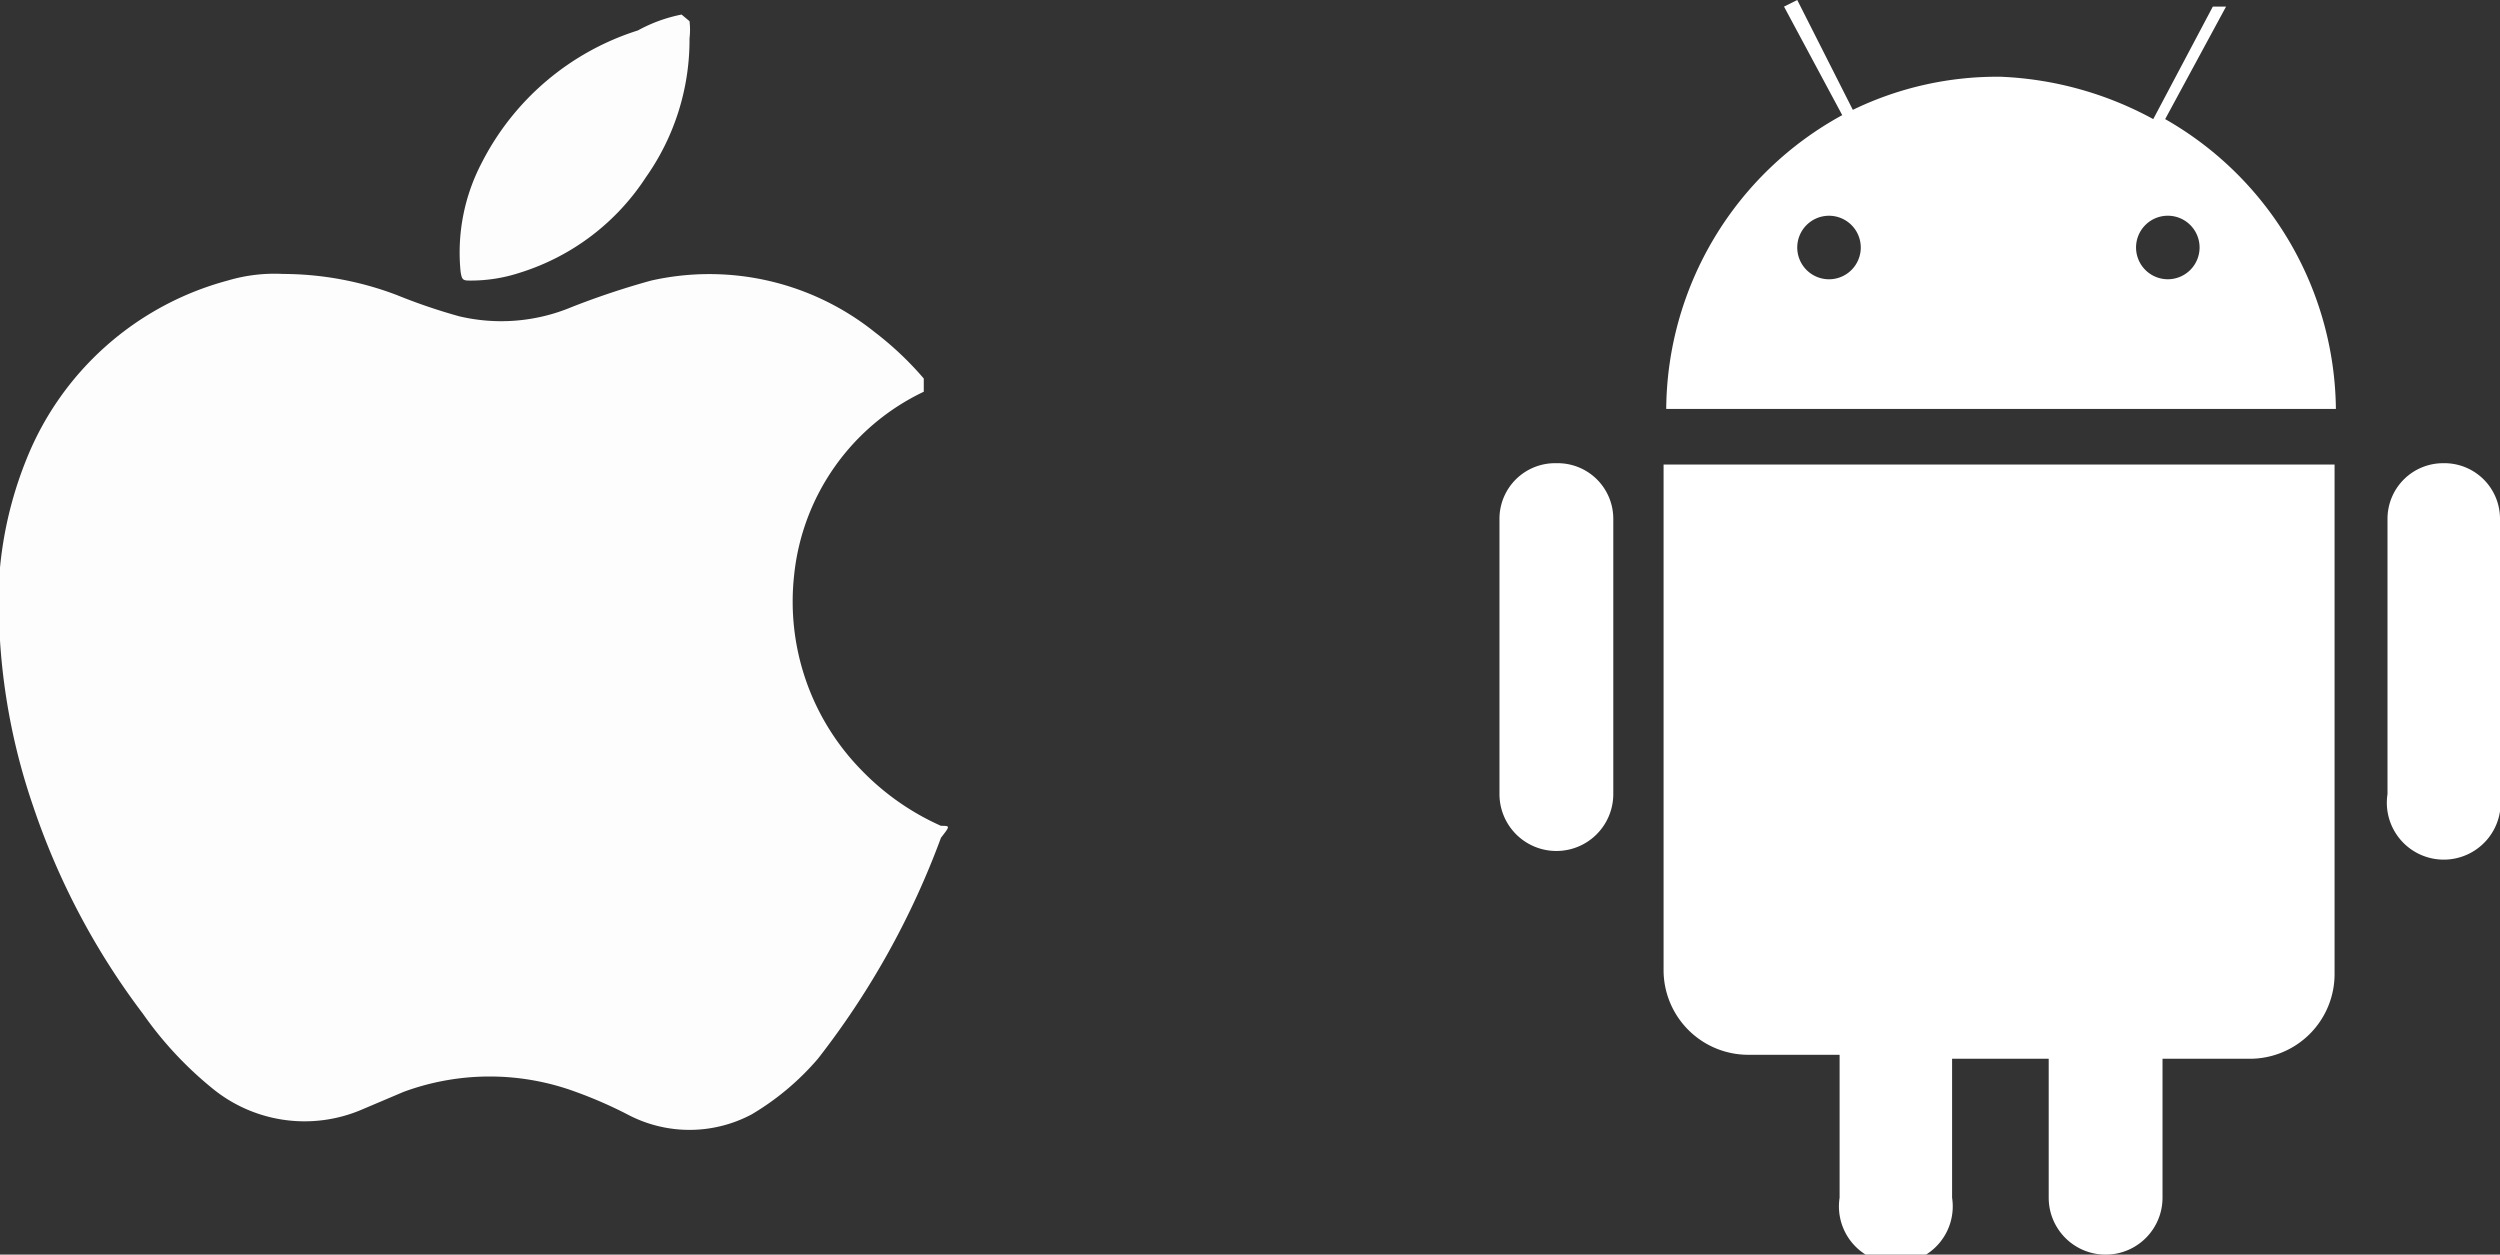
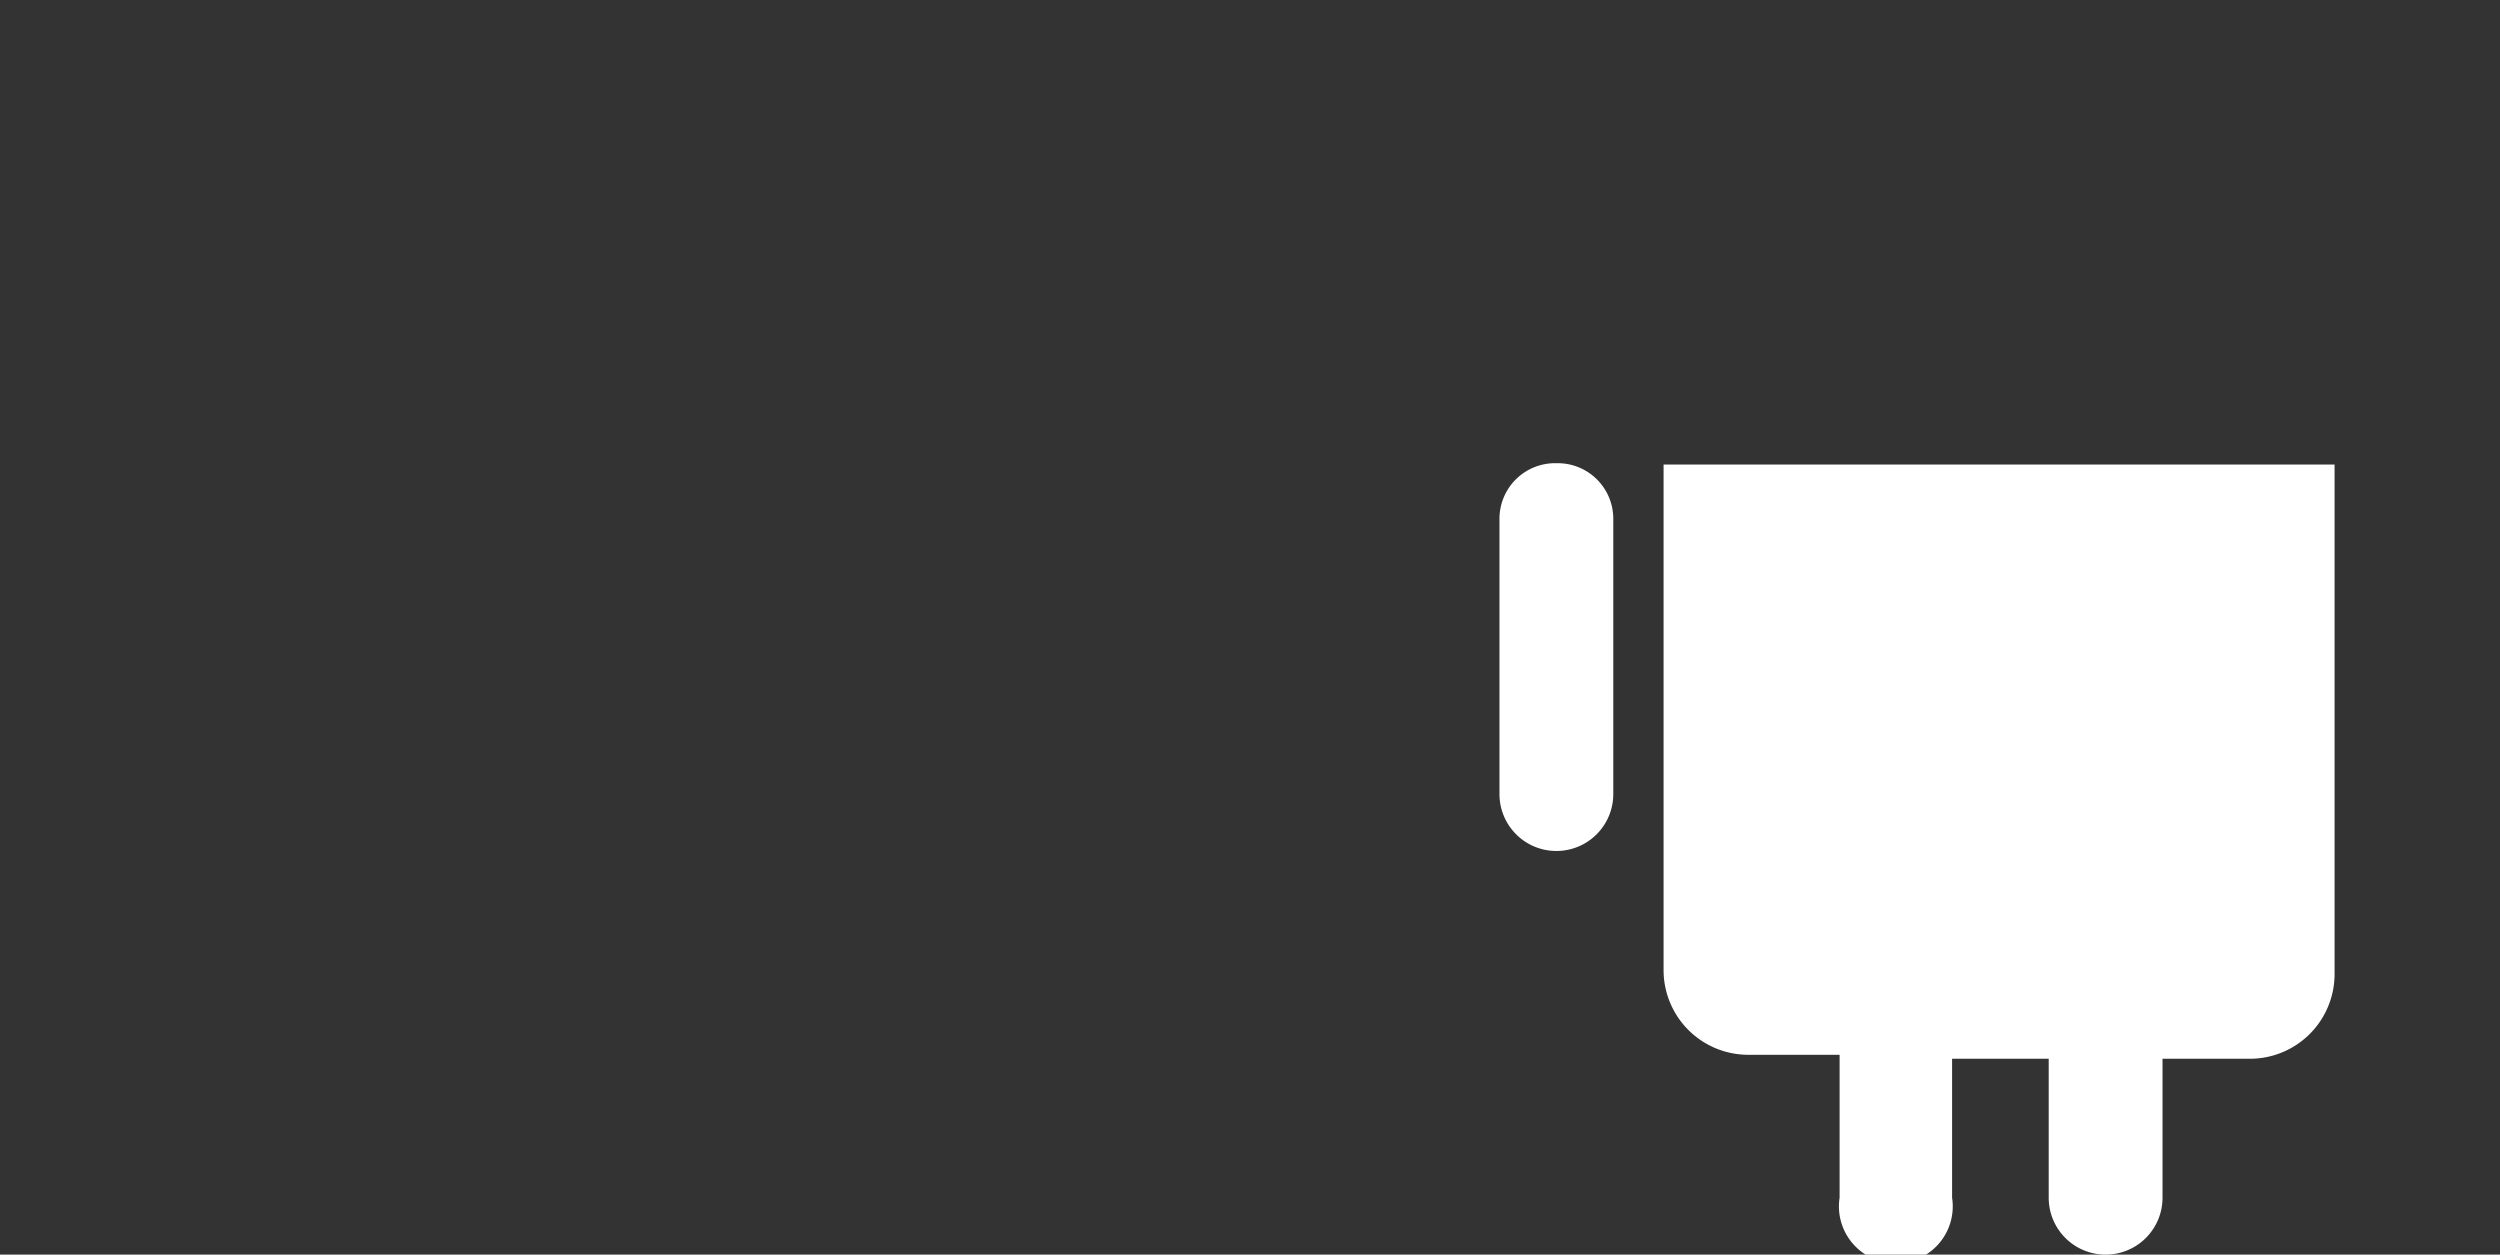
<svg xmlns="http://www.w3.org/2000/svg" viewBox="0 0 18.89 9.48">
  <rect x="0" y="0" width="18.89" height="9.48" fill="#333333" stroke="none" />
  <g fill="#fff">
    <path d="m11.76 3.5a.42.42 0 0 0 -.43.42v2.08a.43.43 0 0 0 .86 0v-2.08a.42.42 0 0 0 -.43-.42z" />
-     <path d="m18.46 3.5a.42.42 0 0 0 -.42.42v2.08a.43.43 0 1 0 .85 0v-2.08a.42.42 0 0 0 -.43-.42z" />
    <path d="m12.57 3.5v3.83a.64.64 0 0 0 .64.64h.69v1.08a.43.43 0 1 0 .85 0v-1.05h.73v1.05a.43.43 0 0 0 .86 0v-1.05h.66a.64.64 0 0 0 .64-.64v-3.85h-5.07z" />
-     <path d="m16.36.9.46-.85h-.1l-.45.85a2.63 2.63 0 0 0 -1.15-.32 2.5 2.5 0 0 0 -1.12.25l-.42-.83-.1.05.44.82a2.55 2.55 0 0 0 -1.33 2.22h5.06a2.55 2.55 0 0 0 -1.29-2.19zm-2.55 1.21a.24.24 0 1 1 .25-.24.24.24 0 0 1 -.25.24zm2.57 0a.24.24 0 1 1 .24-.24.24.24 0 0 1 -.24.24z" />
  </g>
-   <path d="m2.14 2.07a2.43 2.43 0 0 1 .86.16 4.34 4.34 0 0 0 .47.16 1.38 1.38 0 0 0 .85-.07 6 6 0 0 1 .6-.2 2 2 0 0 1 1.69.39 2.44 2.44 0 0 1 .37.35v.1a1.73 1.73 0 0 0 -.98 1.39 1.82 1.82 0 0 0 .51 1.47 1.92 1.92 0 0 0 .6.42c.07 0 .07 0 0 .09a6.2 6.2 0 0 1 -.93 1.67 2 2 0 0 1 -.5.42 1 1 0 0 1 -.94 0 3.29 3.29 0 0 0 -.39-.17 1.88 1.88 0 0 0 -1.3 0l-.33.14a1.1 1.1 0 0 1 -1.12-.17 2.77 2.77 0 0 1 -.52-.56 5.5 5.5 0 0 1 -.83-1.57 4.77 4.77 0 0 1 -.25-1.25 2.92 2.92 0 0 1 .2-1.37 2.27 2.27 0 0 1 1.52-1.35 1.24 1.24 0 0 1 .42-.05z" fill="#fdfdfd" fill-rule="evenodd" />
-   <path d="m5.21.29a1.8 1.8 0 0 1 -.33 1.05 1.76 1.76 0 0 1 -.95.72 1.19 1.19 0 0 1 -.37.06c-.06 0-.07 0-.08-.07a1.46 1.46 0 0 1 .16-.82 2 2 0 0 1 1.18-1 1.14 1.14 0 0 1 .33-.12s0 0 .06.05a.55.55 0 0 1 0 .13z" fill="#fdfdfd" fill-rule="evenodd" />
</svg>